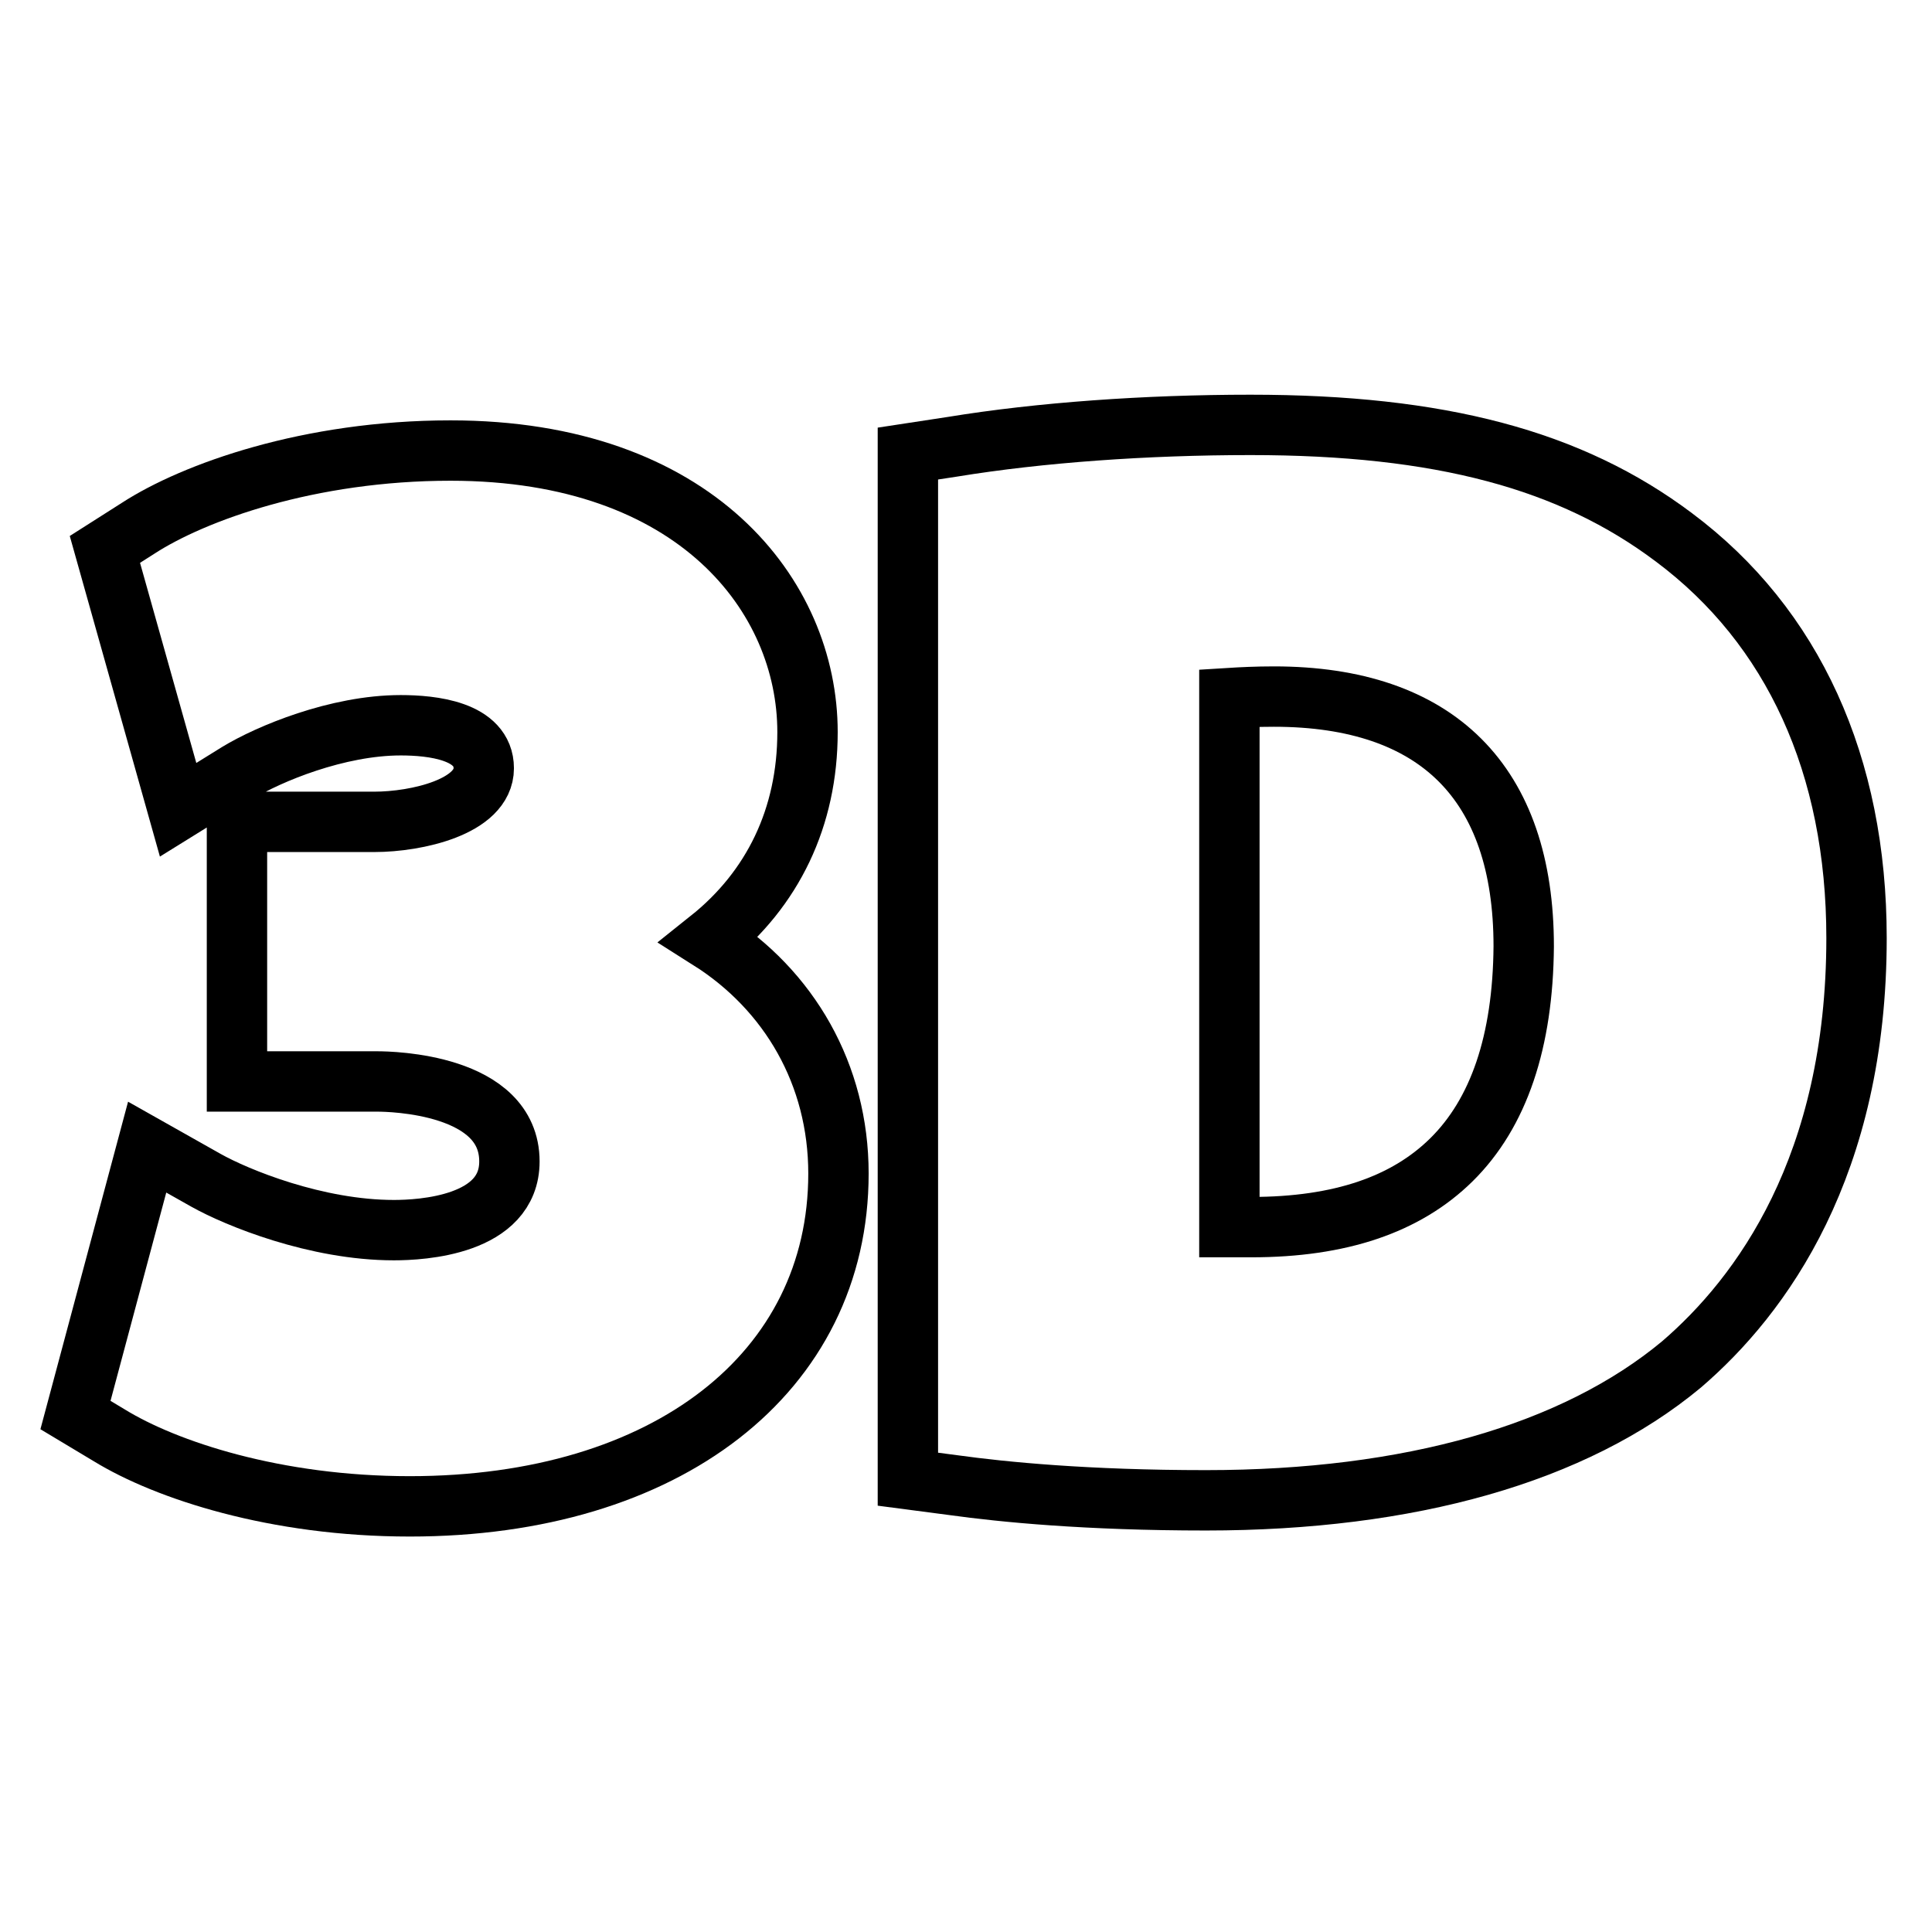
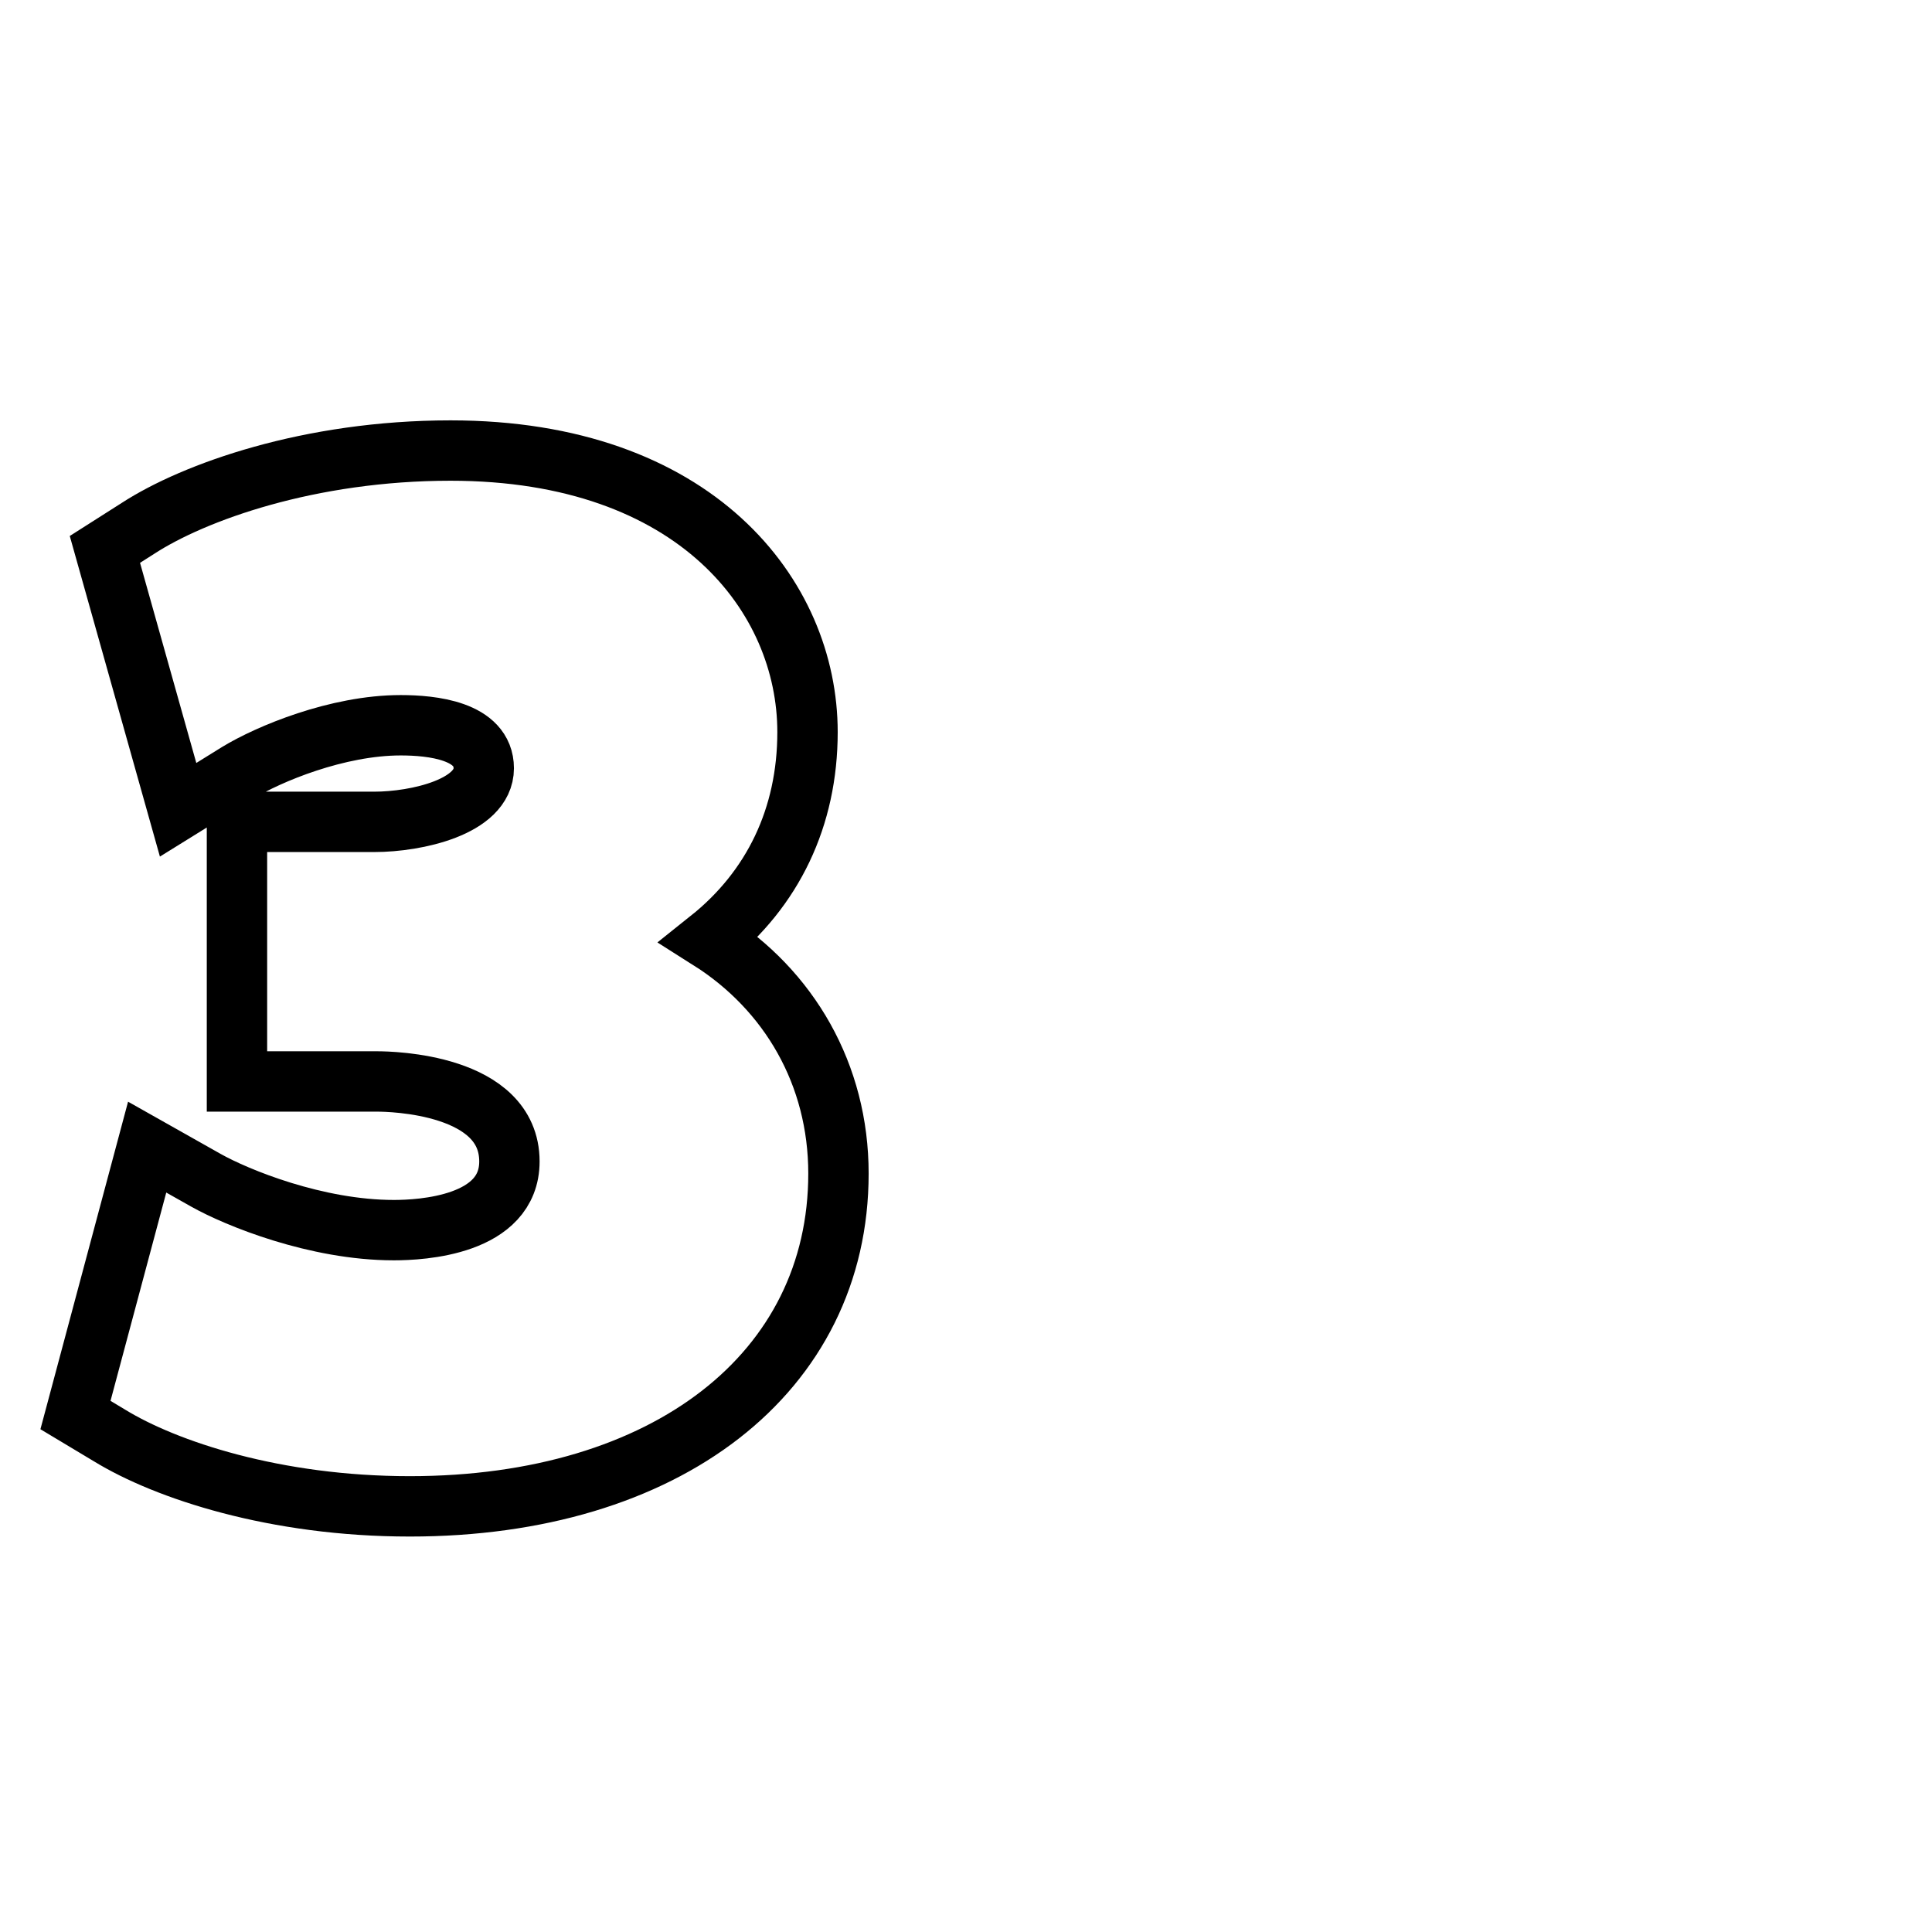
<svg xmlns="http://www.w3.org/2000/svg" version="1.1" x="0px" y="0px" viewBox="0 0 256 256" enable-background="new 0 0 256 256" xml:space="preserve">
  <g>
    <g>
      <g>
        <g>
          <path stroke-width="8" fill-opacity="0" stroke="#000000" d="M94,124.5c8.4-6.7,13-16.2,13-27.5c0-18-14.8-37.3-47.3-37.3c-18.7,0-34,5.5-41.4,10.3l-4.4,2.8l9.7,34.5l7.9-4.9c4.1-2.5,13.2-6.3,21.6-6.3c4.1,0,11,0.7,11,5.7c0,5.1-8.9,7.1-14.5,7.1H31.4v34.4H50c1.8,0,17.5,0.3,17.5,10.6c0,8.5-11.7,9.1-15.3,9.1c-10.3,0-20.8-4.3-24.9-6.6l-7.8-4.4L10,187.5l4.5,2.7c7.5,4.6,22,9.4,39.8,9.4c34,0,56.8-17.7,56.8-44.1C111.1,142.4,104.6,131.2,94,124.5z" />
-           <path stroke-width="8" fill-opacity="0" stroke="#000000" d="M221.8,71.2c-13.7-10.3-31-14.9-56.1-14.9c-13.8,0-27.9,1-39.5,2.9l-5.9,0.9v135.9l6.1,0.8c6.5,0.9,17.6,2,33.4,2c27,0,48.8-6.2,63-18c10.6-9.1,23.2-26.3,23.2-56.5C246,101.4,237.6,83,221.8,71.2z M192.3,153.7c-6,5.9-14.7,8.9-26.5,8.9l0,0c-0.9,0-1.9,0-2.9,0V92.5c1.6-0.1,3.6-0.2,5.9-0.2c21.6,0,33.1,11.4,33.1,33.1C201.8,138,198.6,147.5,192.3,153.7z" />
        </g>
      </g>
      <g />
      <g />
      <g />
      <g />
      <g />
      <g />
      <g />
      <g />
      <g />
      <g />
      <g />
      <g />
      <g />
      <g />
      <g />
    </g>
  </g>
</svg>